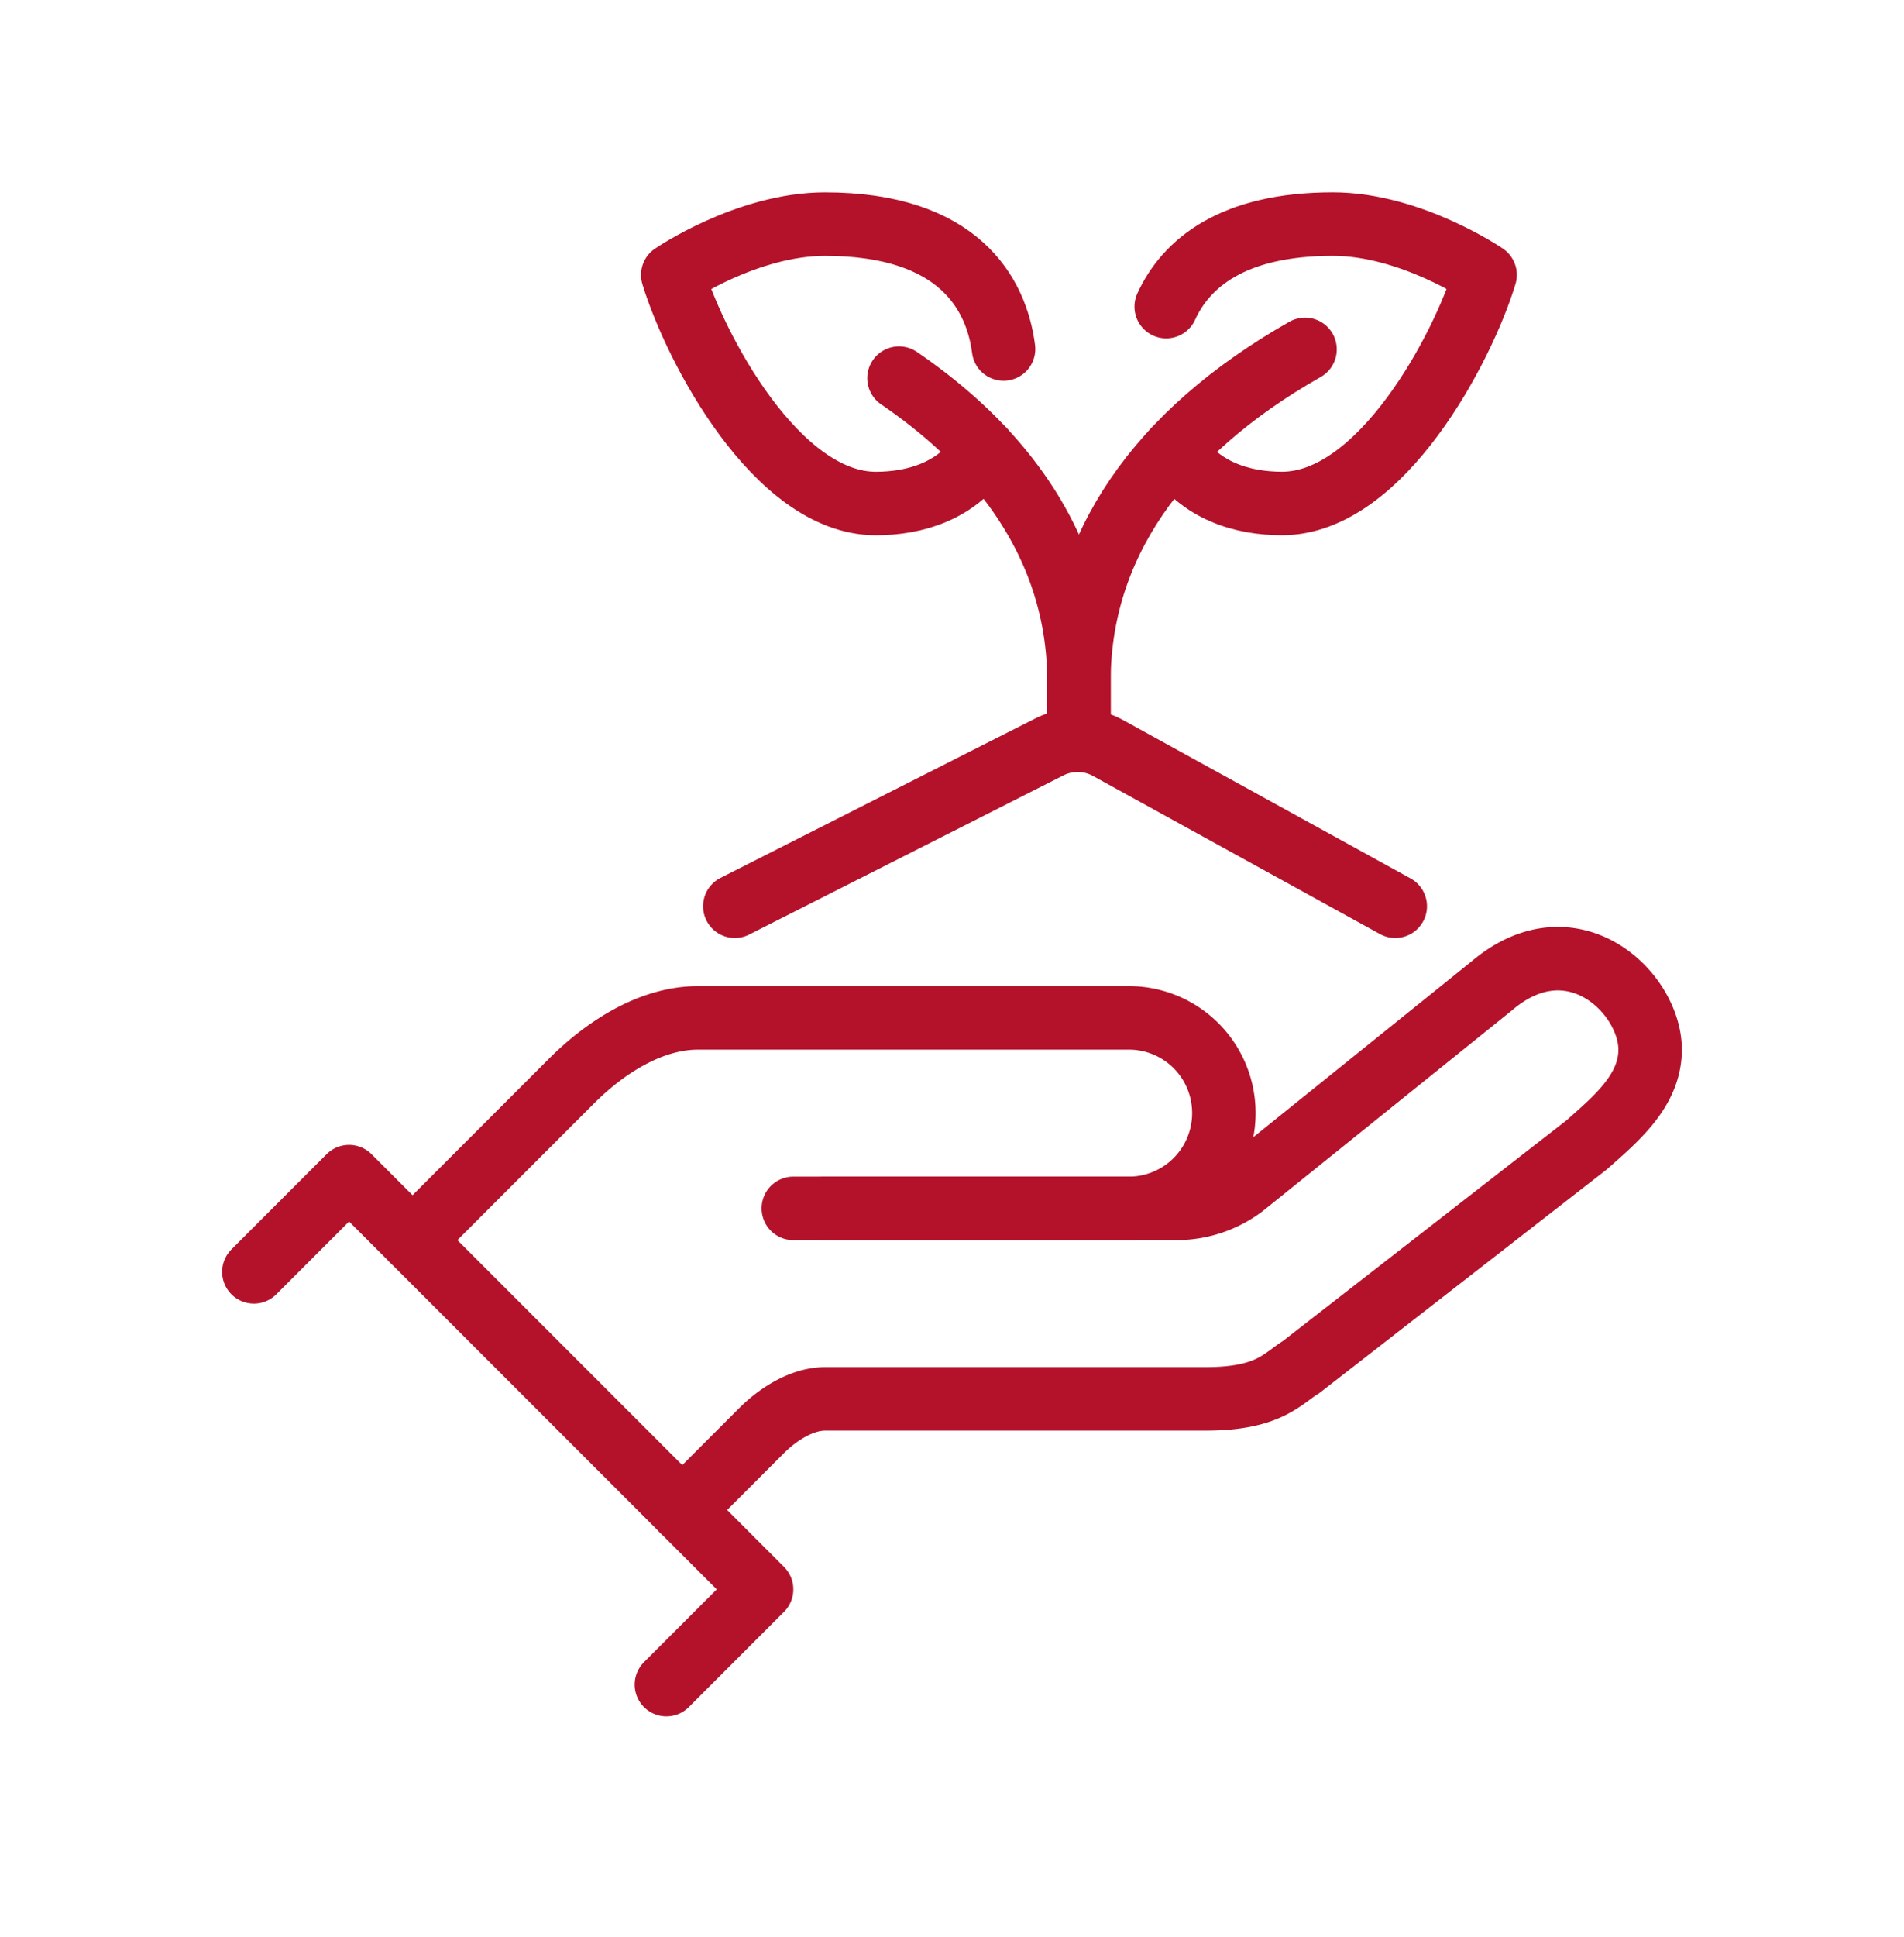
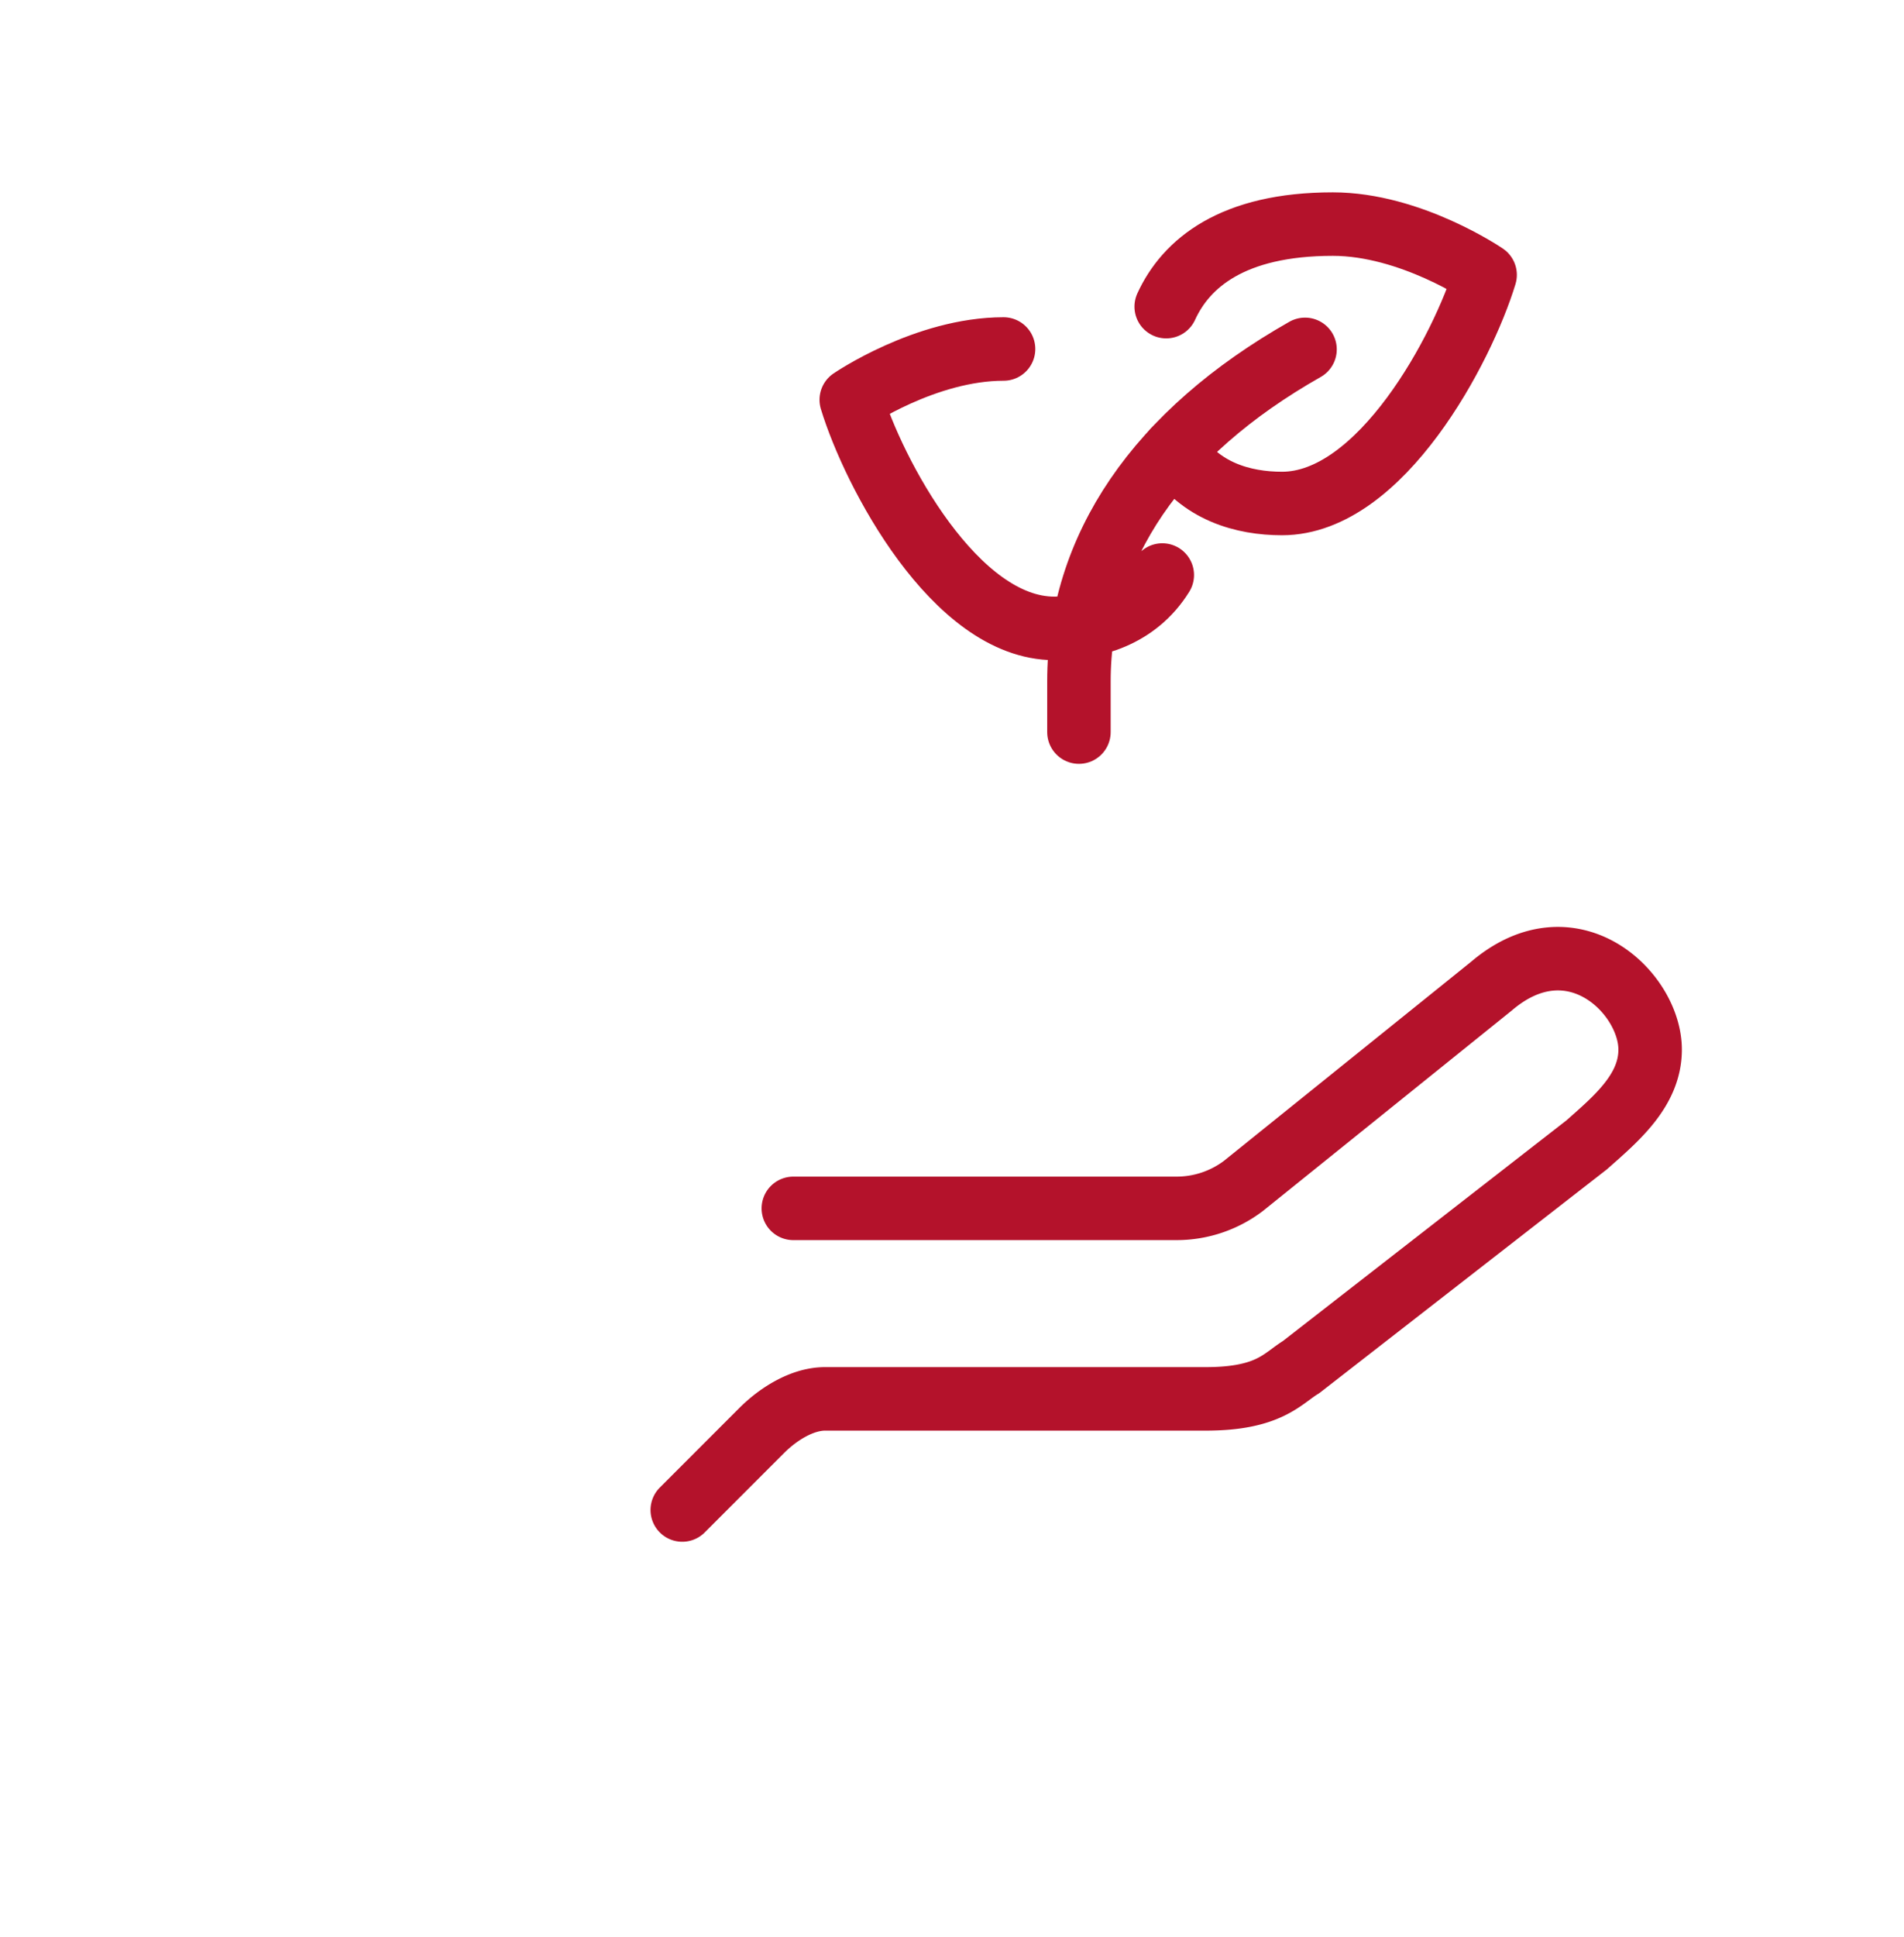
<svg xmlns="http://www.w3.org/2000/svg" width="60" height="61" viewBox="0 0 60 61">
  <g stroke="#B4122B" stroke-width="2" fill="none" fill-rule="evenodd" stroke-linecap="round" stroke-linejoin="round">
-     <path d="m8 40.059 3-3 13 13-3 3" />
    <path d="M25 38.059h12.078a3.49 3.49 0 0 0 2.104-.706L47 31.059c2.542-2.167 5 .208 5 2 0 1.292-1.083 2.187-2 3l-9 7c-.587.355-1 1-3 1H26c-.728 0-1.487.485-2 1l-2.5 2.5" />
-     <path d="M26 38.059h9.577a2.99 2.99 0 0 0 2.725-1.765 3.013 3.013 0 0 0 .001-2.47 2.992 2.992 0 0 0-2.726-1.765H22c-1.499 0-2.942.938-4 2l-5 5M23.156 28.543l9.91-5.017a1.998 1.998 0 0 1 1.851.033l9.051 4.984M28.33 11.91C32.042 14.445 34 17.72 34 21.457v1.6" />
-     <path d="M31.625 10.992C31.399 9.237 30.2 7.059 26 7.059c-2.459 0-4.8 1.6-4.8 1.6.7 2.3 3.276 7.2 6.4 7.2 1.212 0 2.593-.377 3.402-1.681M41.125 11.004C36.471 13.644 34 17.26 34 21.458v1.6" />
+     <path d="M31.625 10.992c-2.459 0-4.8 1.6-4.8 1.6.7 2.3 3.276 7.2 6.4 7.2 1.212 0 2.593-.377 3.402-1.681M41.125 11.004C36.471 13.644 34 17.26 34 21.458v1.6" />
    <path d="M36.75 9.658c.623-1.361 2.084-2.6 5.25-2.6 2.458 0 4.8 1.6 4.8 1.6-.7 2.3-3.275 7.2-6.4 7.2-1.213 0-2.594-.375-3.403-1.68" />
  </g>
</svg>